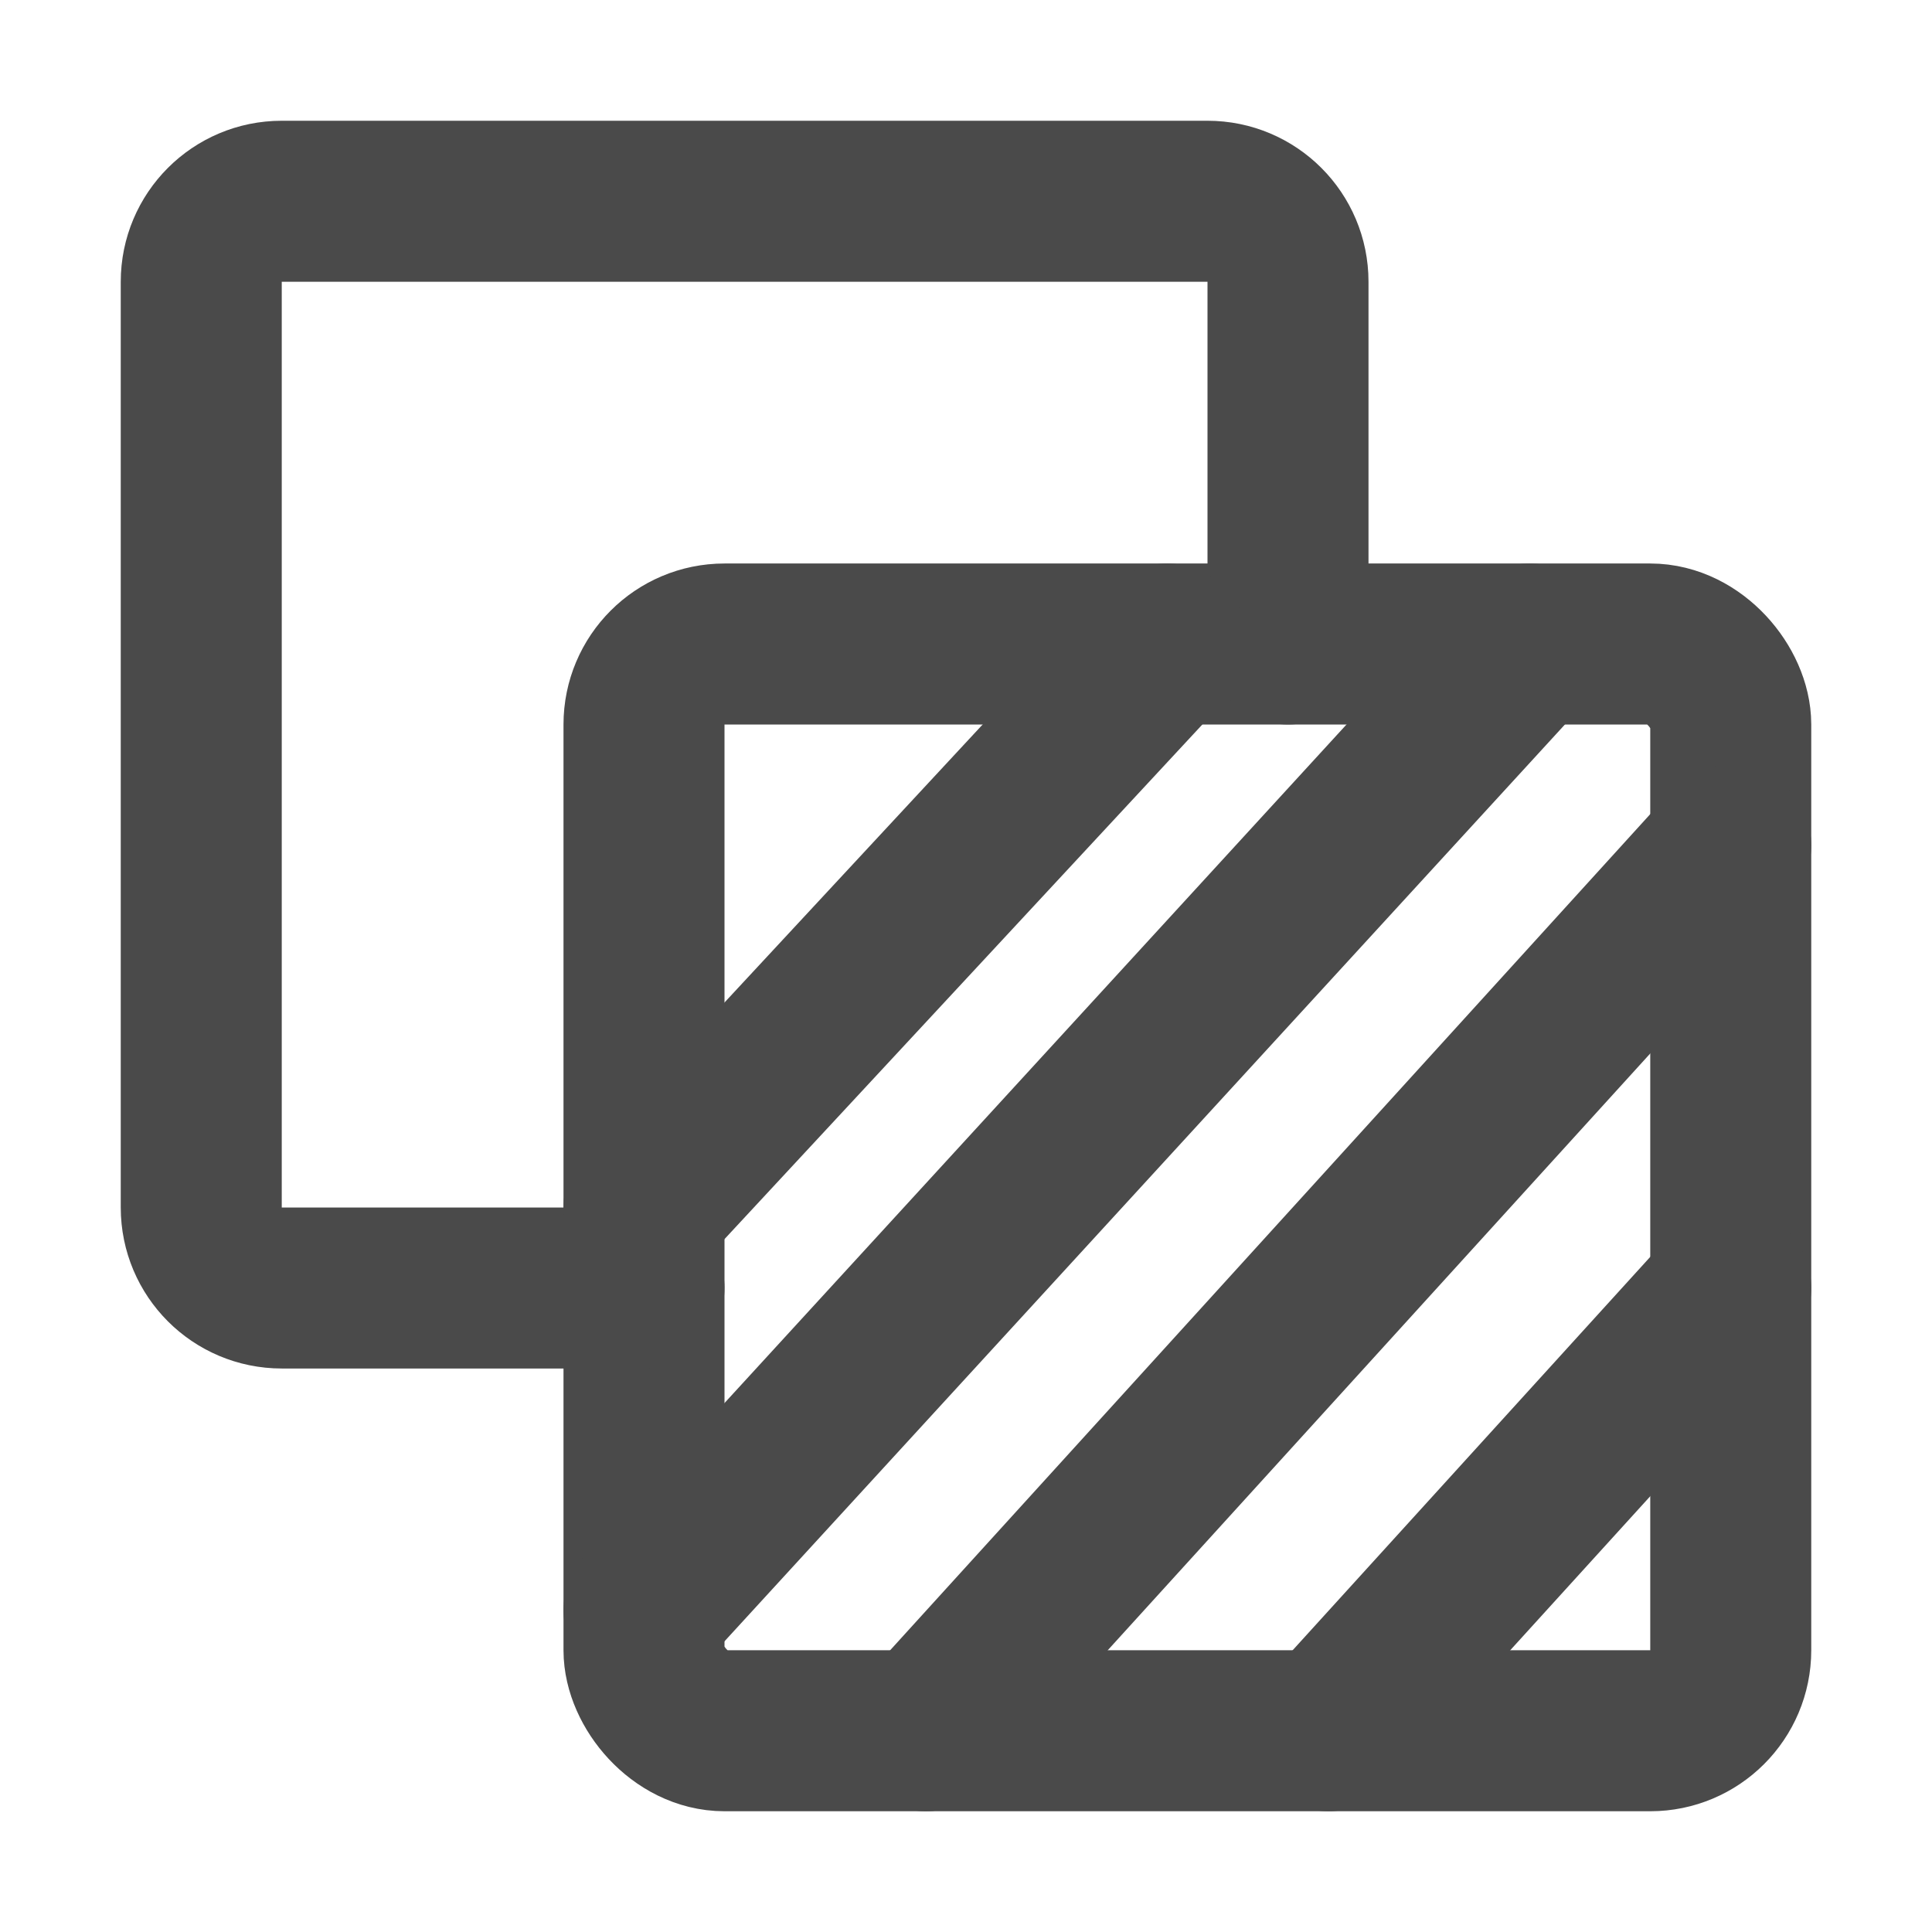
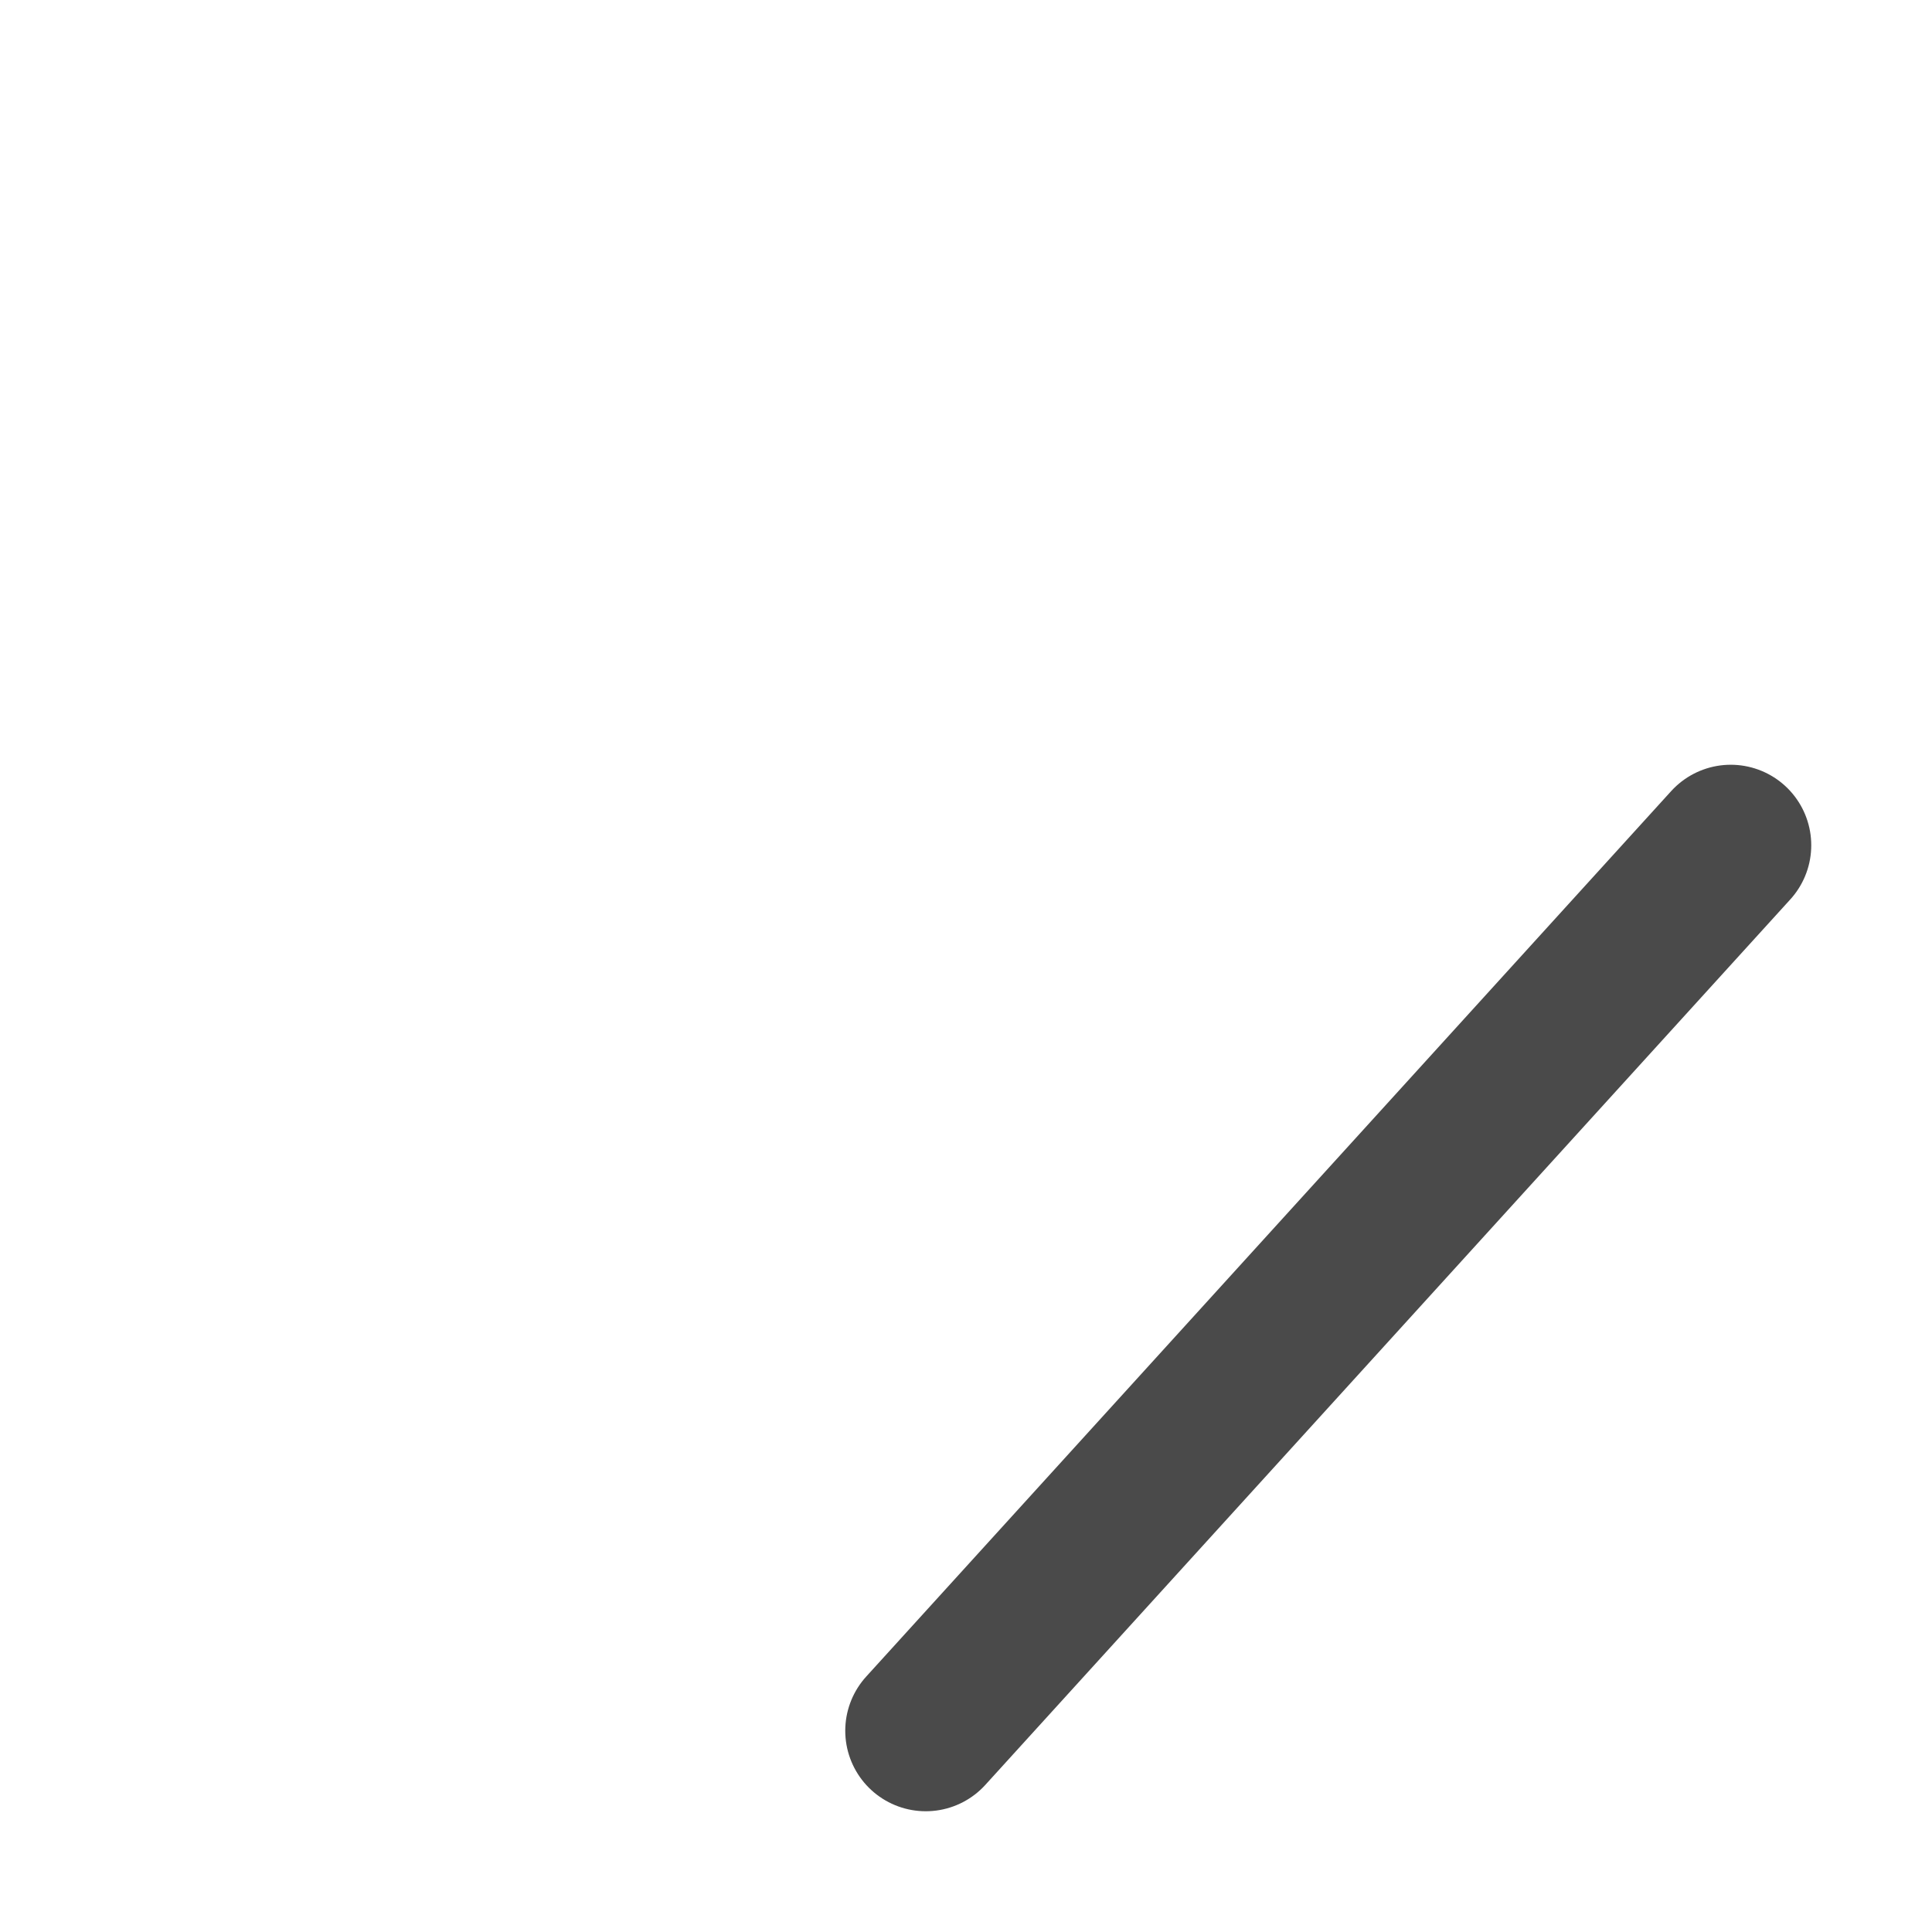
<svg xmlns="http://www.w3.org/2000/svg" width="24" height="24" viewBox="0 0 48 48" fill="none">
-   <rect x="16" y="16" width="27" height="27" rx="2" stroke="#4a4a4a" stroke-width="4" stroke-linecap="round" stroke-linejoin="round" />
-   <path d="M16 32H7C5.895 32 5 31.105 5 30V7C5 5.895 5.895 5 7 5H30C31.105 5 32 5.895 32 7V16" stroke="#4a4a4a" stroke-width="4" stroke-linecap="round" stroke-linejoin="round" />
-   <path d="M29 16L16 30" stroke="#4a4a4a" stroke-width="4" stroke-linecap="round" stroke-linejoin="round" />
-   <path d="M38 16L16 40" stroke="#4a4a4a" stroke-width="4" stroke-linecap="round" stroke-linejoin="round" />
  <path d="M43 21L23 43" stroke="#4a4a4a" stroke-width="4" stroke-linecap="round" stroke-linejoin="round" />
-   <path d="M43 32L33 43" stroke="#4a4a4a" stroke-width="4" stroke-linecap="round" stroke-linejoin="round" />
</svg>